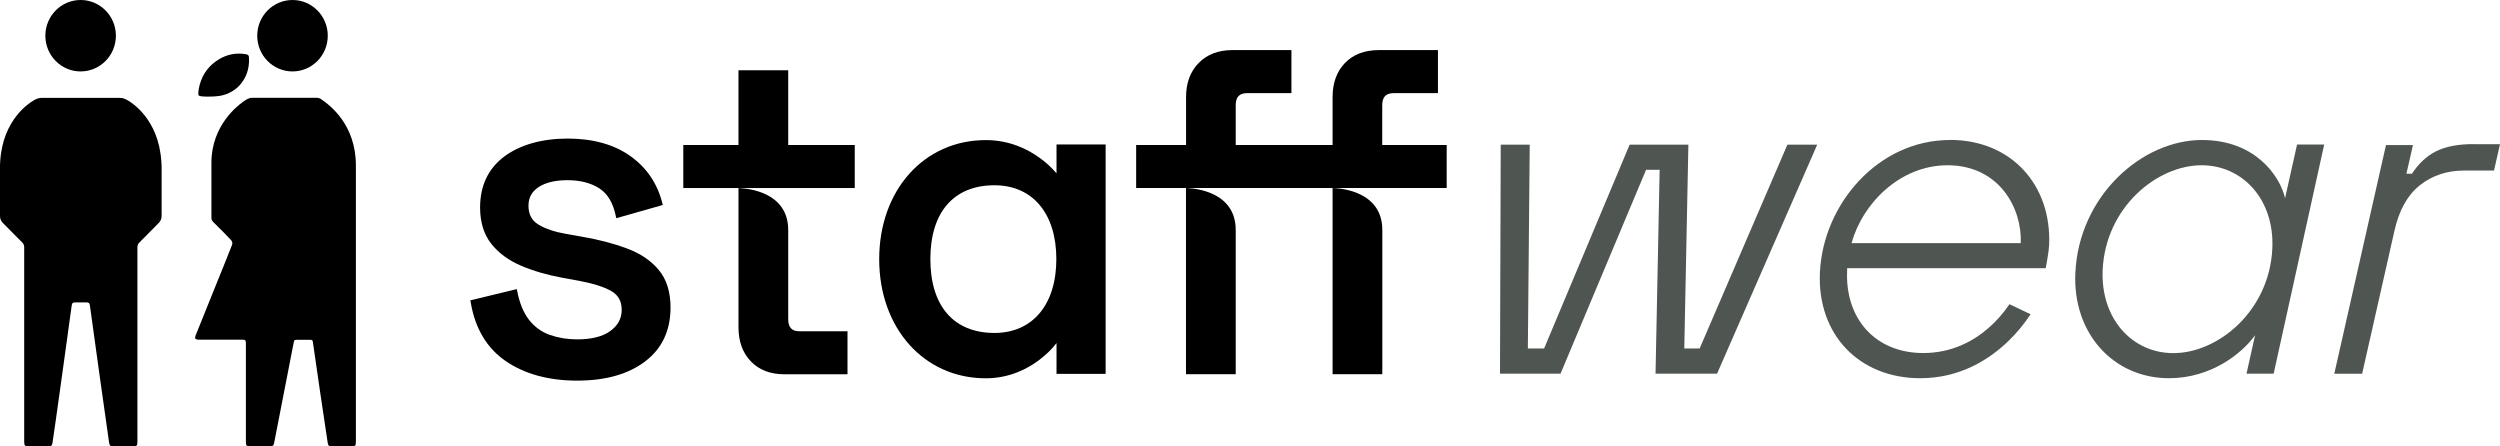
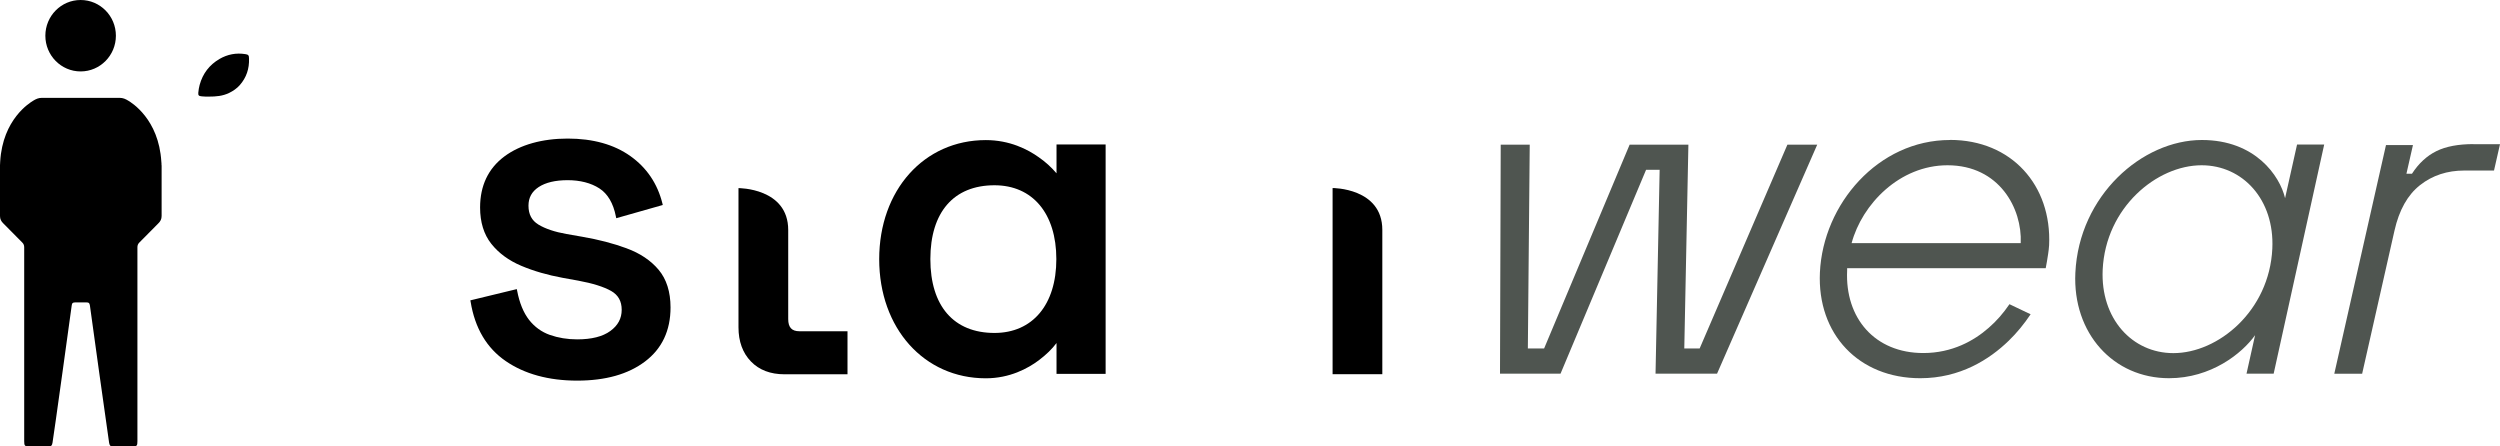
<svg xmlns="http://www.w3.org/2000/svg" id="uuid-73f96d5a-dcc3-4327-be8f-4a661ad06838" viewBox="0 0 280 50">
  <path d="M277.03,16.14c-1.7,0-3.09.26-4.16.79s-1.98,1.37-2.73,2.53h-.62l.73-3.21h-3.02l-5.79,25.61h3.12l3.62-16.02c.52-2.32,1.48-4.02,2.87-5.11,1.39-1.09,3.04-1.63,4.95-1.63h3.33l.67-2.95h-2.97Z" fill="#4f5550" stroke-width="0" />
  <polygon points="190.36 39.03 188.64 39.03 189.1 16.2 182.52 16.2 172.94 39.03 171.12 39.03 171.33 16.2 168.08 16.2 168 41.85 174.78 41.85 184.36 19.02 185.88 19.02 185.42 41.85 192.31 41.85 203.53 16.2 200.19 16.2 190.36 39.03" fill="#4f5550" stroke-width="0" />
  <path d="M218.4,15.68c-8.05,0-14.21,7.18-14.57,14.83-.32,6.93,4.36,11.85,11.24,11.85,4.46,0,7.75-2.1,9.92-4.21.91-.88,1.72-1.88,2.44-2.95l-2.37-1.13c-.68,1-1.43,1.87-2.33,2.65-1.64,1.44-4.08,2.82-7.32,2.82-5.42,0-8.78-3.9-8.53-9.24v-.26h22.24l.14-.77c.07-.46.2-1.13.24-1.8.31-6.72-4.21-11.8-11.1-11.8h0ZM226.32,27.23h-18.94c1.17-4.36,5.37-8.72,10.74-8.72,5.82,0,8.38,4.87,8.2,8.72Z" fill="#4f5550" stroke-width="0" />
  <path d="M255.93,22.2c-.59-2.51-3.34-6.52-9.32-6.52-6.68,0-13.76,6.21-14.17,14.88-.32,6.77,4.26,11.8,10.49,11.8,4.71,0,8.18-2.77,9.64-4.82l-.96,4.31h3.04l5.66-25.66h-3.04l-1.34,6h0ZM254.5,27.85c-.33,6.98-6.07,11.7-11.08,11.7-4.61,0-8.17-3.85-7.92-9.34.33-6.98,6.07-11.7,11.08-11.7,4.61,0,8.18,3.85,7.92,9.34Z" fill="#4f5550" stroke-width="0" />
-   <ellipse cx="32.76" cy="4" rx="3.95" ry="4" fill="#000" stroke-width="0" />
  <path d="M22.58,10.79c.29.03.53.03.8.03.82,0,1.55-.06,2.28-.41.45-.22.86-.5,1.19-.87.75-.85,1.08-1.85,1.04-2.98,0-.36-.07-.45-.42-.5-1.02-.16-1.98.02-2.88.54-1.13.66-1.88,1.63-2.23,2.91-.08.28-.12.58-.15.87-.03.31.07.38.38.41h-.01Z" fill="#000" stroke-width="0" />
  <ellipse cx="9.03" cy="4" rx="3.95" ry="4" fill="#000" stroke-width="0" />
  <path d="M18.09,18.51c0-.13,0-.27-.02-.4-.29-4.79-3.36-6.62-3.68-6.82-.34-.21-.62-.33-.98-.33H4.68c-.36,0-.64.12-.98.33-.33.21-3.4,2.03-3.68,6.82C.02,18.24,0,18.38,0,18.51v5.68C0,24.54.13,24.79.38,25.03c.43.43,1.76,1.78,2.12,2.14.15.15.21.32.21.53v21.72c0,.51.07.58.56.58h2.2c.3-.02.35-.11.41-.41.11-.55,2.15-15.34,2.15-15.37.04-.28.1-.34.38-.35h1.28c.27,0,.33.07.38.35,0,.04,2.05,14.82,2.15,15.37.06.3.11.39.41.41h2.2c.5,0,.56-.07.56-.58v-21.72c0-.21.06-.38.21-.53.36-.36,1.69-1.71,2.12-2.14.25-.24.38-.49.38-.84v-5.68h0Z" fill="#000" stroke-width="0" />
-   <path d="M36.03,11.14c-.18-.12-.37-.19-.59-.19h-7.22c-.45,0-1.01.46-1.14.56-.37.28-3.4,2.5-3.4,6.71v6.19c0,.18.08.33.2.45.47.45,1.76,1.76,1.98,2.01.16.19.21.35.12.58-.23.64-3.93,9.73-4.08,10.14-.11.32-.03.43.3.45h4.83c.48,0,.51.02.51.52v10.88c0,.5.06.55.55.55h2.2c.24,0,.33-.08.4-.31.02-.06,1.99-10.16,2.21-11.34.04-.24.09-.28.34-.28h1.49c.24,0,.29.04.32.3.03.3,1.58,10.85,1.65,11.21.07.37.14.43.52.43h2.07c.52,0,.57-.05.57-.59v-30.89c0-4.56-2.92-6.75-3.84-7.37h0,0Z" fill="#000" stroke-width="0" />
  <path d="M70.18,27.81c-1.49-.55-3.15-.98-4.95-1.29l-1.77-.31c-1.32-.23-2.39-.59-3.16-1.06-.74-.45-1.11-1.14-1.11-2.11,0-.9.37-1.58,1.14-2.09.78-.51,1.87-.77,3.25-.77s2.61.31,3.55.92c.93.6,1.56,1.66,1.85,3.15l.04.19,5.21-1.48-.04-.17c-.55-2.22-1.76-4.01-3.59-5.31-1.83-1.3-4.19-1.96-7.02-1.96s-5.32.68-7.1,2.01c-1.8,1.35-2.71,3.27-2.71,5.71,0,1.64.42,3.01,1.25,4.06s1.96,1.88,3.36,2.47c1.39.59,2.96,1.04,4.65,1.35l1.72.31c1.63.3,2.87.69,3.7,1.16.79.45,1.18,1.14,1.18,2.11s-.42,1.75-1.27,2.37c-.86.63-2.11.94-3.72.94-1.09,0-2.12-.17-3.06-.5-.93-.33-1.71-.9-2.33-1.69-.62-.8-1.07-1.89-1.33-3.26l-.04-.18-5.2,1.26.03.16c.48,2.95,1.8,5.18,3.93,6.64,2.11,1.45,4.81,2.19,8,2.19s5.72-.72,7.6-2.14c1.9-1.43,2.86-3.47,2.86-6.05,0-1.75-.45-3.17-1.33-4.22-.88-1.05-2.09-1.86-3.6-2.41h.01Z" fill="#000" stroke-width="0" />
  <path d="M118.32,19.4c-.57-.67-1.25-1.29-1.98-1.79-1.23-.88-3.25-1.92-5.93-1.92-6.92,0-11.94,5.61-11.94,13.34s5.02,13.34,11.94,13.34c2.68,0,4.71-1.1,5.94-2.02.83-.63,1.48-1.26,1.98-1.93v3.45h5.5v-25.69h-5.5v3.22h-.01ZM111.38,37.29c-4.56,0-7.18-3.01-7.18-8.27s2.62-8.27,7.18-8.27c4.28,0,6.93,3.17,6.93,8.27s-2.66,8.27-6.93,8.27Z" fill="#000" stroke-width="0" />
-   <path d="M162.01,16.24h-7.2v-4.45c0-.93.41-1.36,1.3-1.36h4.94v-4.82h-6.61c-1.6,0-2.87.48-3.8,1.44-.92.95-1.39,2.24-1.39,3.82v5.37h-10.85v-4.45c0-.93.41-1.36,1.3-1.36h4.94v-4.82h-6.61c-1.56,0-2.83.48-3.77,1.44-.94.95-1.42,2.24-1.42,3.82v5.37h-5.59v4.82h34.78v-4.82h-.02Z" fill="#000" stroke-width="0" />
-   <polygon points="88.28 7.87 82.71 7.87 82.71 16.24 76.53 16.24 76.53 21.06 95.73 21.06 95.73 16.24 88.28 16.24 88.28 7.87" fill="#000" stroke-width="0" />
  <path d="M88.28,35.73v-9.97c0-4.72-5.57-4.69-5.57-4.69v15.59c0,1.58.47,2.87,1.39,3.82.92.96,2.19,1.44,3.75,1.44h7.07v-4.82h-5.39c-.85,0-1.25-.43-1.25-1.36h0Z" fill="#000" stroke-width="0" />
-   <path d="M132.83,21.06v20.85h5.57v-16.16c0-4.72-5.57-4.69-5.57-4.69Z" fill="#000" stroke-width="0" />
  <path d="M149.25,21.06v20.85h5.57v-16.16c0-4.72-5.57-4.69-5.57-4.69Z" fill="#000" stroke-width="0" />
</svg>